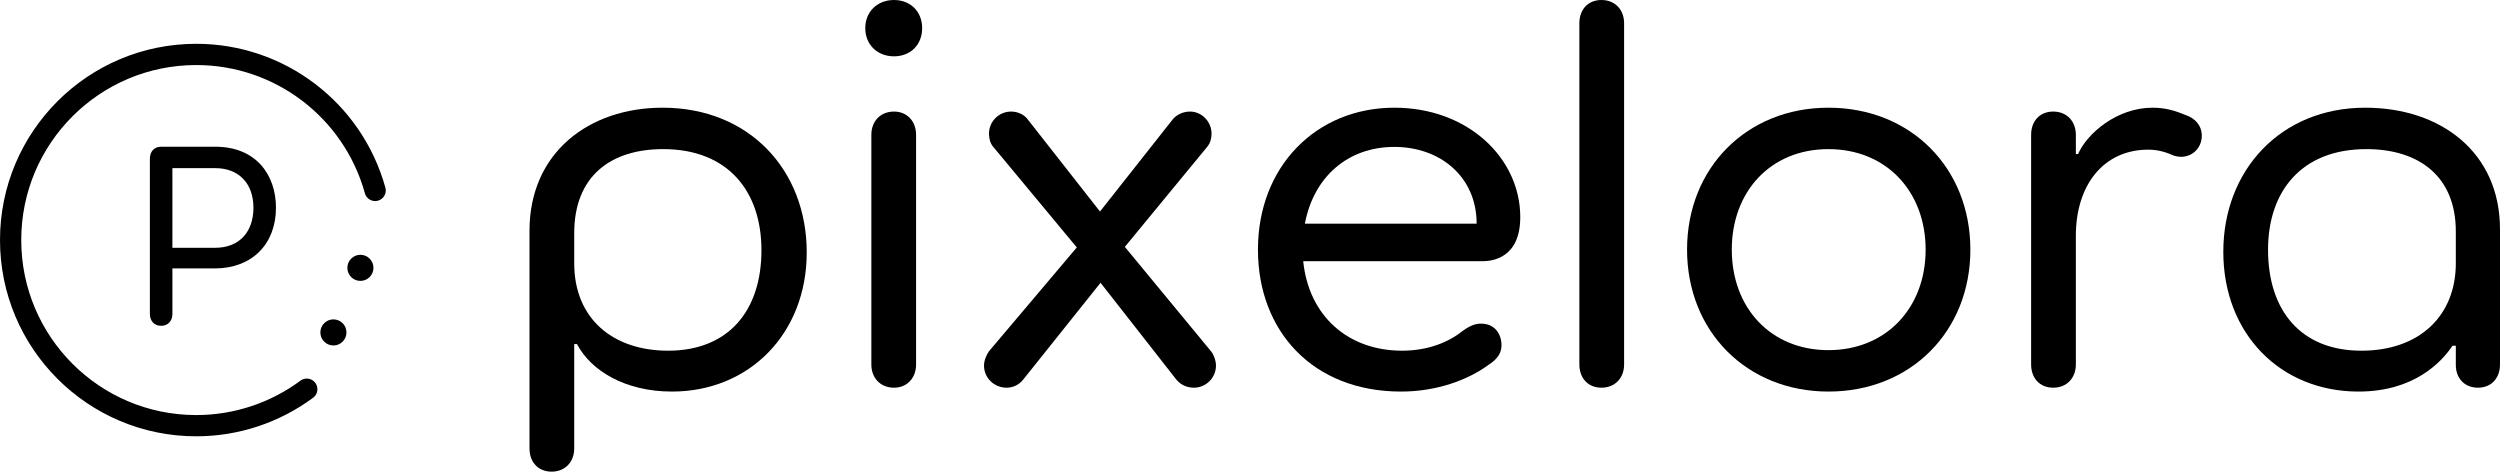
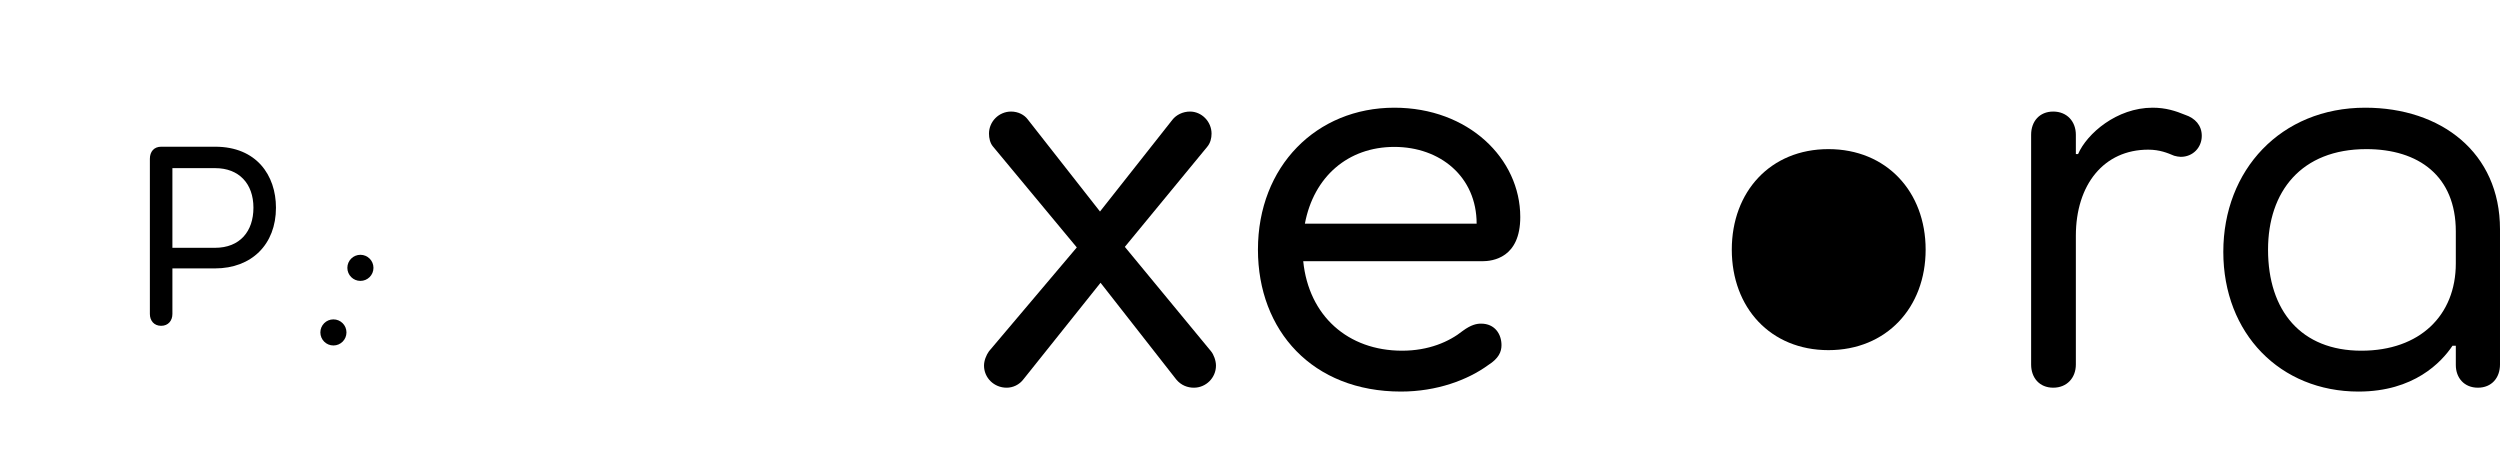
<svg xmlns="http://www.w3.org/2000/svg" xml:space="preserve" width="119.566mm" height="22.557mm" version="1.1" style="shape-rendering:geometricPrecision; text-rendering:geometricPrecision; image-rendering:optimizeQuality; fill-rule:evenodd; clip-rule:evenodd" viewBox="0 0 10238.47 1931.55">
  <defs>
    <style type="text/css">
   
    .str0 {stroke:black;stroke-width:87;stroke-linecap:round;stroke-linejoin:round;stroke-miterlimit:22.926}
    .fil1 {fill:none}
    .fil2 {fill:black}
    .fil0 {fill:black;fill-rule:nonzero}
   
  </style>
  </defs>
  <g id="Layer_x0020_1">
-     <path class="fil0" d="M2168.49 945.42l0 891.13c0,54.29 33.93,95 90.47,95 56.54,0 92.73,-40.71 92.73,-95l0 -427.47 11.31 0c56.54,108.56 196.77,194.51 389.02,194.51 316.65,0 551.87,-237.49 551.87,-569.97 0,-337.01 -235.22,-592.58 -590.32,-592.58 -300.81,0 -545.08,183.2 -545.08,504.37zm183.2 133.45l0 -124.4c0,-232.96 149.28,-343.79 364.14,-343.79 266.89,0 402.6,174.16 402.6,413.9 0,248.8 -135.71,411.64 -382.24,411.64 -226.18,0 -384.51,-131.18 -384.51,-357.35z" />
-     <path id="_1" class="fil0" d="M3661.25 230.7c67.85,0 115.35,-47.49 115.35,-115.34 0,-67.85 -47.5,-115.35 -115.35,-115.35 -67.85,0 -117.61,47.5 -117.61,115.35 0,67.85 49.76,115.34 117.61,115.34zm-92.73 1262.07c0,54.29 36.19,95 92.73,95 54.28,0 90.47,-40.71 90.47,-95l0 -940.89c0,-54.28 -36.19,-95 -90.47,-95 -56.54,0 -92.73,40.72 -92.73,95l0 940.89z" />
    <path id="_2" class="fil0" d="M4959.5 1438.48l-352.83 -427.47 337 -409.38c13.57,-15.83 18.09,-36.19 18.09,-54.28 0,-49.76 -40.71,-90.48 -88.21,-90.48 -29.41,0 -56.54,13.57 -72.37,33.93l-296.29 375.46 -296.29 -377.72c-13.57,-18.09 -38.46,-31.67 -67.85,-31.67 -49.76,0 -90.48,40.72 -90.48,90.48 0,18.09 4.53,38.45 15.83,52.02l343.79 413.9 -359.62 425.21c-11.3,15.83 -20.35,38.46 -20.35,58.81 0,49.76 40.72,90.47 92.74,90.47 24.88,0 52.02,-11.31 70.11,-36.19l314.38 -393.55 309.86 395.81c20.35,24.88 47.5,33.93 72.37,33.93 49.76,0 90.47,-40.71 90.47,-90.47 0,-20.35 -9.04,-45.24 -20.35,-58.81z" />
    <path id="_3" class="fil0" d="M6047.42 916.02l-703.41 0c36.19,-192.25 176.42,-314.38 366.4,-314.38 187.73,0 337.01,122.13 337.01,314.38zm-895.66 106.3c0,332.49 223.92,581.28 585.8,581.28 147.01,0 273.68,-47.5 357.35,-108.56 42.98,-27.14 54.29,-54.29 54.29,-81.43 0,-45.24 -27.14,-88.21 -83.69,-88.21 -18.09,0 -40.72,4.52 -74.64,29.41 -56.54,45.23 -140.23,81.42 -248.79,81.42 -221.65,0 -382.24,-142.49 -404.85,-366.4l732.81 0c42.97,0 156.06,-13.57 156.06,-180.94 0,-239.75 -212.6,-447.83 -515.68,-447.83 -318.91,0 -558.65,239.74 -558.65,581.27z" />
-     <path id="_4" class="fil0" d="M6558.58 0c-56.54,0 -90.47,40.71 -90.47,95l0 1397.76c0,54.29 33.93,95 90.47,95 56.55,0 92.74,-40.71 92.74,-95l0 -1397.76c0,-54.29 -36.19,-95 -92.74,-95z" />
-     <path id="_5" class="fil0" d="M7488.16 1603.59c337.01,0 581.28,-246.53 581.28,-581.28 0,-334.74 -244.27,-581.27 -581.28,-581.27 -334.74,0 -579.01,246.53 -579.01,581.27 0,334.75 244.27,581.28 579.01,581.28zm-395.81 -581.28c0,-237.49 158.33,-411.64 395.81,-411.64 237.49,0 398.07,174.16 398.07,411.64 0,237.49 -160.58,411.64 -398.07,411.64 -237.48,0 -395.81,-174.16 -395.81,-411.64z" />
+     <path id="_5" class="fil0" d="M7488.16 1603.59zm-395.81 -581.28c0,-237.49 158.33,-411.64 395.81,-411.64 237.49,0 398.07,174.16 398.07,411.64 0,237.49 -160.58,411.64 -398.07,411.64 -237.48,0 -395.81,-174.16 -395.81,-411.64z" />
    <path id="_6" class="fil0" d="M8949.27 470.45c-38.45,-15.83 -79.16,-29.4 -133.45,-29.4 -147.01,0 -269.15,106.3 -305.33,189.99l-9.05 0 0 -79.17c0,-54.28 -36.19,-95 -92.73,-95 -56.54,0 -90.47,40.72 -90.47,95l0 940.89c0,54.29 33.93,95 90.47,95 56.54,0 92.73,-40.71 92.73,-95l0 -526.99c0,-210.34 115.35,-352.83 296.29,-352.83 47.5,0 79.17,13.56 106.31,24.88 6.78,2.26 20.35,4.52 27.14,4.52 49.76,0 85.95,-38.45 85.95,-85.95 0,-42.97 -27.14,-72.37 -67.85,-85.95z" />
    <path id="_7" class="fil0" d="M9659.46 1603.59c226.18,0 339.27,-119.87 384.5,-187.73l13.57 0 0 79.17c0,52.02 33.93,92.73 90.47,92.73 56.54,0 90.47,-40.71 90.47,-95l0 -554.13c0,-314.38 -242.01,-497.58 -551.87,-497.58 -346.05,0 -581.27,255.57 -581.27,590.32 0,334.74 232.96,572.23 554.13,572.23l0 0zm-370.93 -581.28c0,-237.49 135.71,-411.64 402.6,-411.64 214.86,0 366.4,110.83 366.4,337.01l0 131.19c0,212.6 -147.02,357.35 -386.76,357.35 -246.54,0 -382.25,-162.84 -382.25,-413.9z" />
    <path class="fil0" d="M880.42 1014.85l-174.37 0 0 -326.24 175.49 0c96.75,0 156.37,63 156.37,162 0,96.75 -55.12,164.25 -157.49,164.25zm-266.62 271.11c0,27 16.88,48.37 46.13,48.37 29.24,0 46.12,-21.37 46.12,-48.37l0 -186.74 174.37 0c149.62,0 249.74,-97.88 249.74,-248.62 0,-132.74 -79.87,-249.74 -248.62,-249.74l-221.61 0c-29.25,0 -46.13,20.25 -46.13,49.5l0 635.6z" />
-     <path class="fil1 str0" d="M1256.37 1593.91c-130.95,97.05 -289.63,149.43 -452.63,149.43 -419.87,0 -760.24,-340.37 -760.24,-760.24 0,-419.87 340.37,-760.24 760.24,-760.24 341.61,0 641.27,227.85 732.58,557.03" />
    <circle class="fil2" cx="1476.01" cy="1096.94" r="53.45" />
    <circle class="fil2" cx="1365.46" cy="1361.41" r="53.45" />
  </g>
</svg>